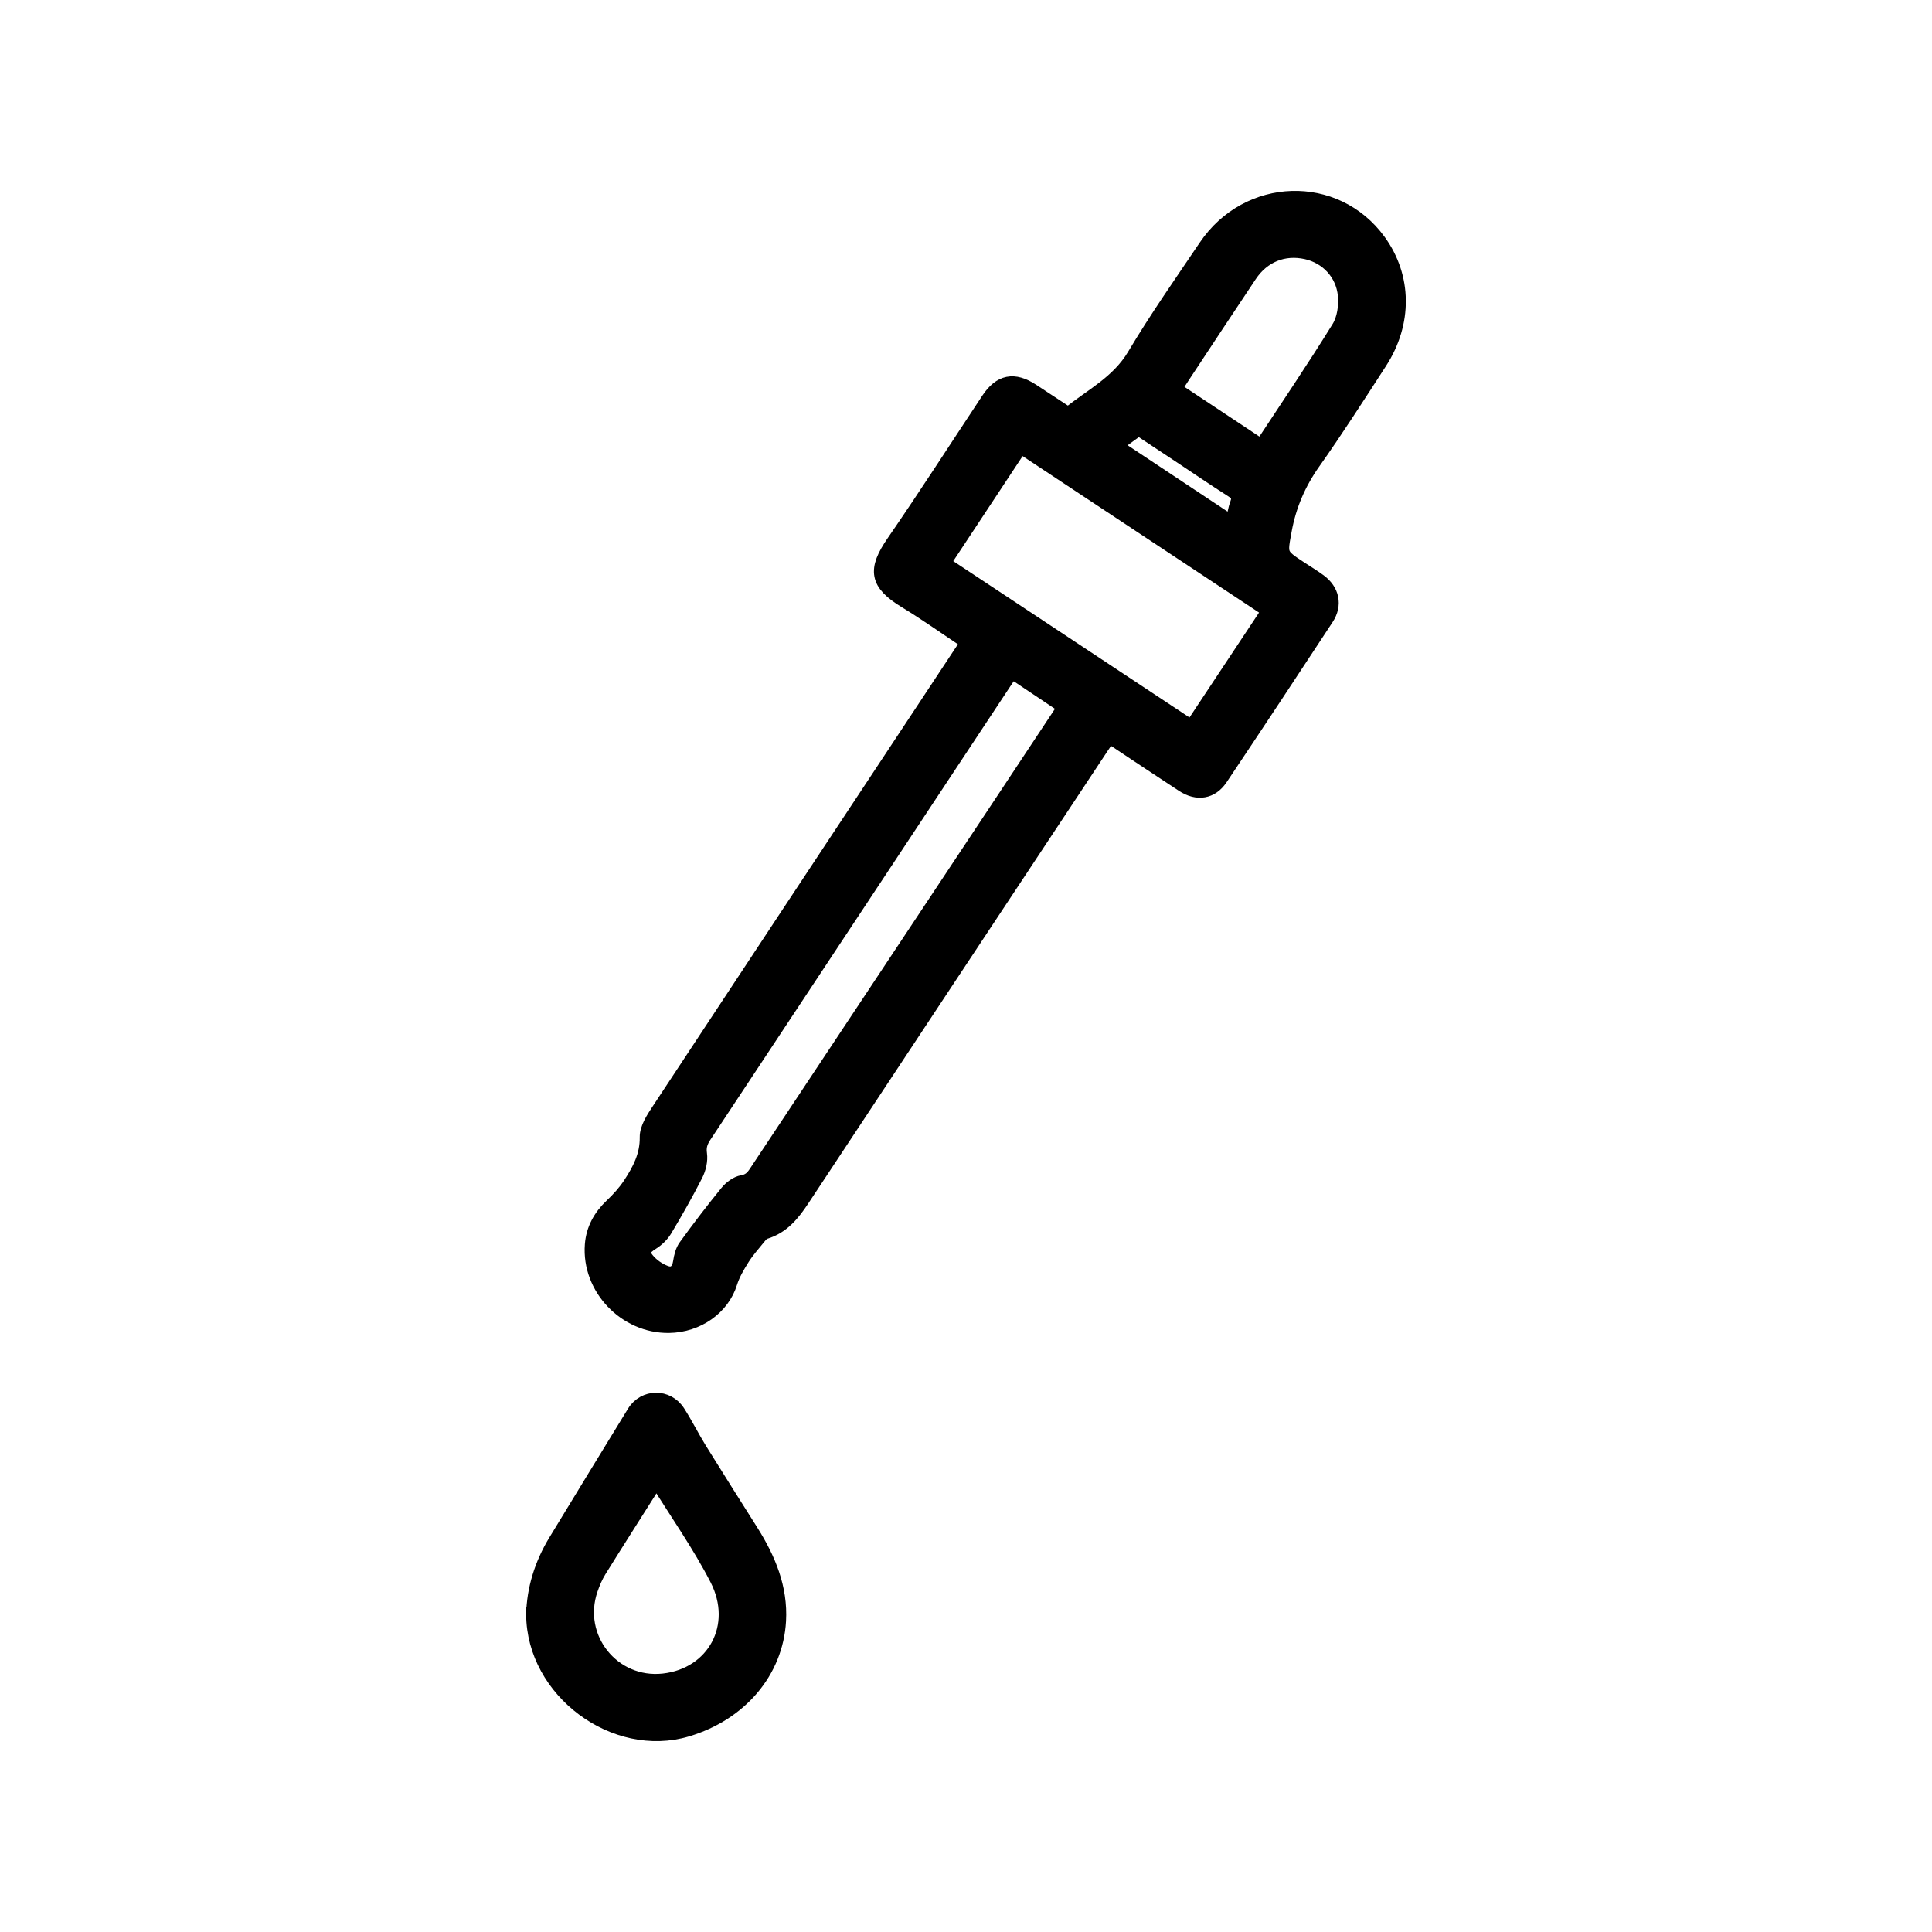
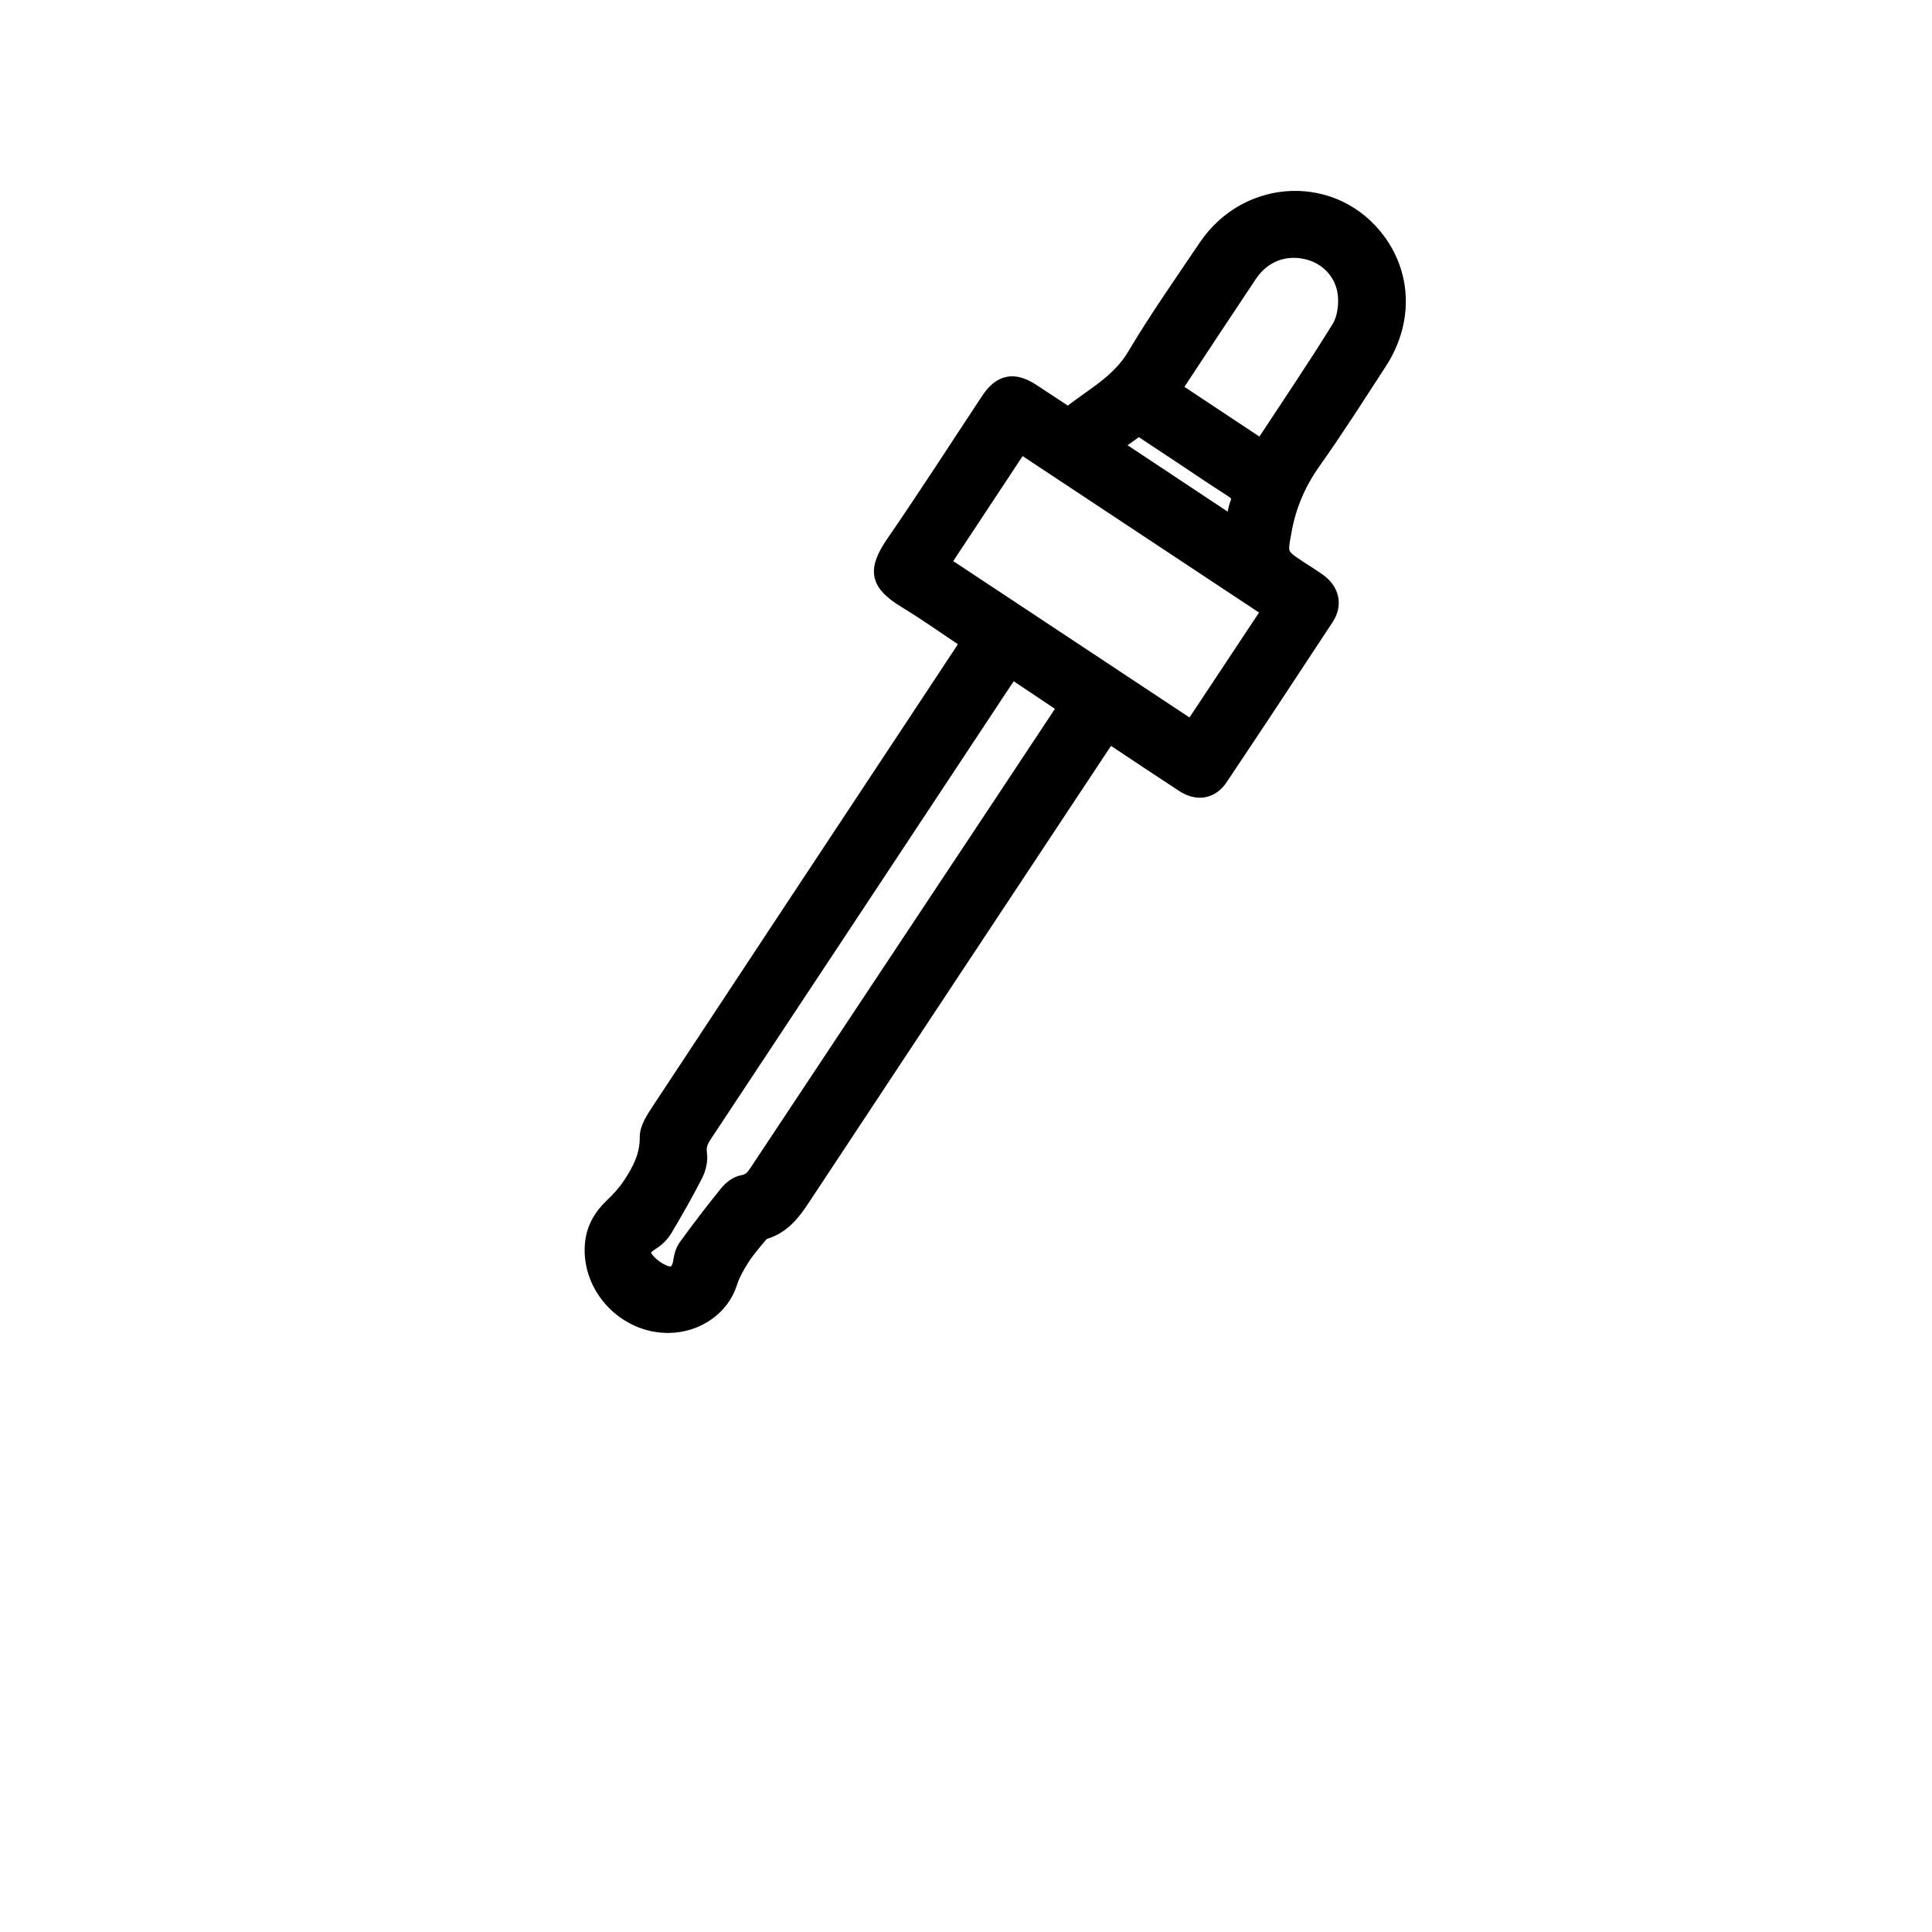
<svg xmlns="http://www.w3.org/2000/svg" viewBox="0 0 1080 1080" height="1080" width="1080" id="Ebene_1">
  <defs>
    <style>.cls-1{stroke:#000;stroke-miterlimit:10;stroke-width:8px;}</style>
  </defs>
  <path d="m540.81,358.9c-11.7-7.78-22.91-15.78-34.64-22.91-16.26-9.88-17.34-17.41-6.63-32.94,18.1-26.24,35.3-53.09,52.91-79.66,6.73-10.15,14.32-11.66,24.58-4.96,6.24,4.07,12.46,8.19,18.69,12.28.31.2.65.36,1.56.85,12.64-10.27,27.69-17.6,36.79-32.9,12.38-20.8,26.33-40.68,39.88-60.77,23.55-34.94,72.66-36.44,96.84-3.11,14.49,19.97,14.85,45.73.62,67.68-12.17,18.77-24.21,37.65-37.13,55.9-8.26,11.67-13.61,24.06-16.17,38.06-2.51,13.7-2.93,13.62,8.77,21.31,3.58,2.35,7.27,4.57,10.71,7.11,7.14,5.27,8.9,13.26,4.03,20.69-19.62,29.93-39.37,59.79-59.27,89.53-5.14,7.68-13.1,8.91-21.01,3.75-13.72-8.95-27.32-18.07-41.32-27.36-1.43,2.08-2.71,3.88-3.92,5.72-55.87,84.41-111.77,168.8-167.55,253.27-5.37,8.13-11.16,15.35-20.98,18.27-1.42.42-2.63,1.97-3.66,3.23-3.06,3.76-6.31,7.42-8.88,11.51-2.7,4.3-5.38,8.83-6.87,13.63-4.27,13.82-18.1,23.82-34.24,24.04-24.36.32-44.85-21.19-42.99-45.3.68-8.74,4.67-15.86,11.06-21.91,3.81-3.61,7.44-7.61,10.3-11.99,5.15-7.89,9.47-15.93,9.32-26.2-.08-5,3.56-10.48,6.56-15.05,47.99-72.86,96.14-145.6,144.26-218.38,8.53-12.91,17.07-25.81,25.58-38.73.9-1.37,1.69-2.81,2.8-4.66Zm-13.47-44.11c46.45,30.74,92.41,61.17,138.72,91.82,14.46-21.81,28.73-43.34,43.3-65.31-46.41-30.72-92.47-61.2-138.84-91.89-14.42,21.83-28.58,43.27-43.19,65.38Zm38.27,60.53c-1.47,2.14-2.64,3.79-3.75,5.48-56.01,84.7-112,169.41-168.06,254.08-2.12,3.21-3.18,6.02-2.58,10.16.53,3.74-.53,8.22-2.29,11.67-5.32,10.45-11.13,20.66-17.15,30.73-1.73,2.9-4.47,5.52-7.35,7.32-4.7,2.95-6.07,5.29-2.58,9.53,2.55,3.11,6.36,5.75,10.14,7.15,4.69,1.75,7.52-1.09,8.25-5.97.45-3.02,1.27-6.35,3.02-8.75,7.45-10.25,15.13-20.34,23.14-30.16,2.11-2.58,5.47-5.12,8.59-5.65,3.92-.66,5.74-2.67,7.64-5.53,45.1-68.01,90.24-136,135.36-204,12.34-18.6,24.65-37.21,37.26-56.25-9.98-6.67-19.66-13.15-29.63-19.82Zm139.53-125.73c14.68-22.34,29.45-44.07,43.24-66.41,3.05-4.94,4.07-12.17,3.5-18.1-1.2-12.49-10.27-21.63-21.66-24.15-12.53-2.77-24.16,1.81-31.54,12.83-12.45,18.58-24.71,37.27-37.05,55.92-1.62,2.45-3.21,4.93-5.02,7.73,16.35,10.84,32.29,21.41,48.53,32.18Zm-81.8-.54c22.24,14.76,43.66,28.98,65.63,43.56.99-4.33,1.41-7.88,2.64-11.13,1.45-3.84-.06-5.64-3.15-7.61-9.56-6.09-18.93-12.49-28.38-18.76-7.85-5.21-15.72-10.41-23.57-15.61-4.46,3.23-8.5,6.16-13.17,9.55Z" class="cls-1" />
-   <path d="m298.13,902.48c.29-14.11,4.57-28.05,12.35-40.88,14.58-24.05,29.29-48.02,43.97-72.01,5.69-9.29,18.66-9.47,24.62-.13,4.31,6.74,7.88,13.95,12.09,20.76,9.51,15.36,19.21,30.61,28.84,45.9,9.63,15.26,16.44,31.6,15.4,49.93-1.62,28.56-21.8,51.95-51.37,60.78-40.28,12.02-85.7-21.49-85.91-64.35Zm68.85-75.17c-11.06,17.46-21.58,33.92-31.9,50.51-2.05,3.29-3.6,6.96-4.87,10.64-9.3,27,12.37,54.15,40.66,51.05,28.25-3.1,43.41-30.54,29.89-56.86-9.72-18.94-22.15-36.49-33.79-55.33Z" class="cls-1" />
</svg>